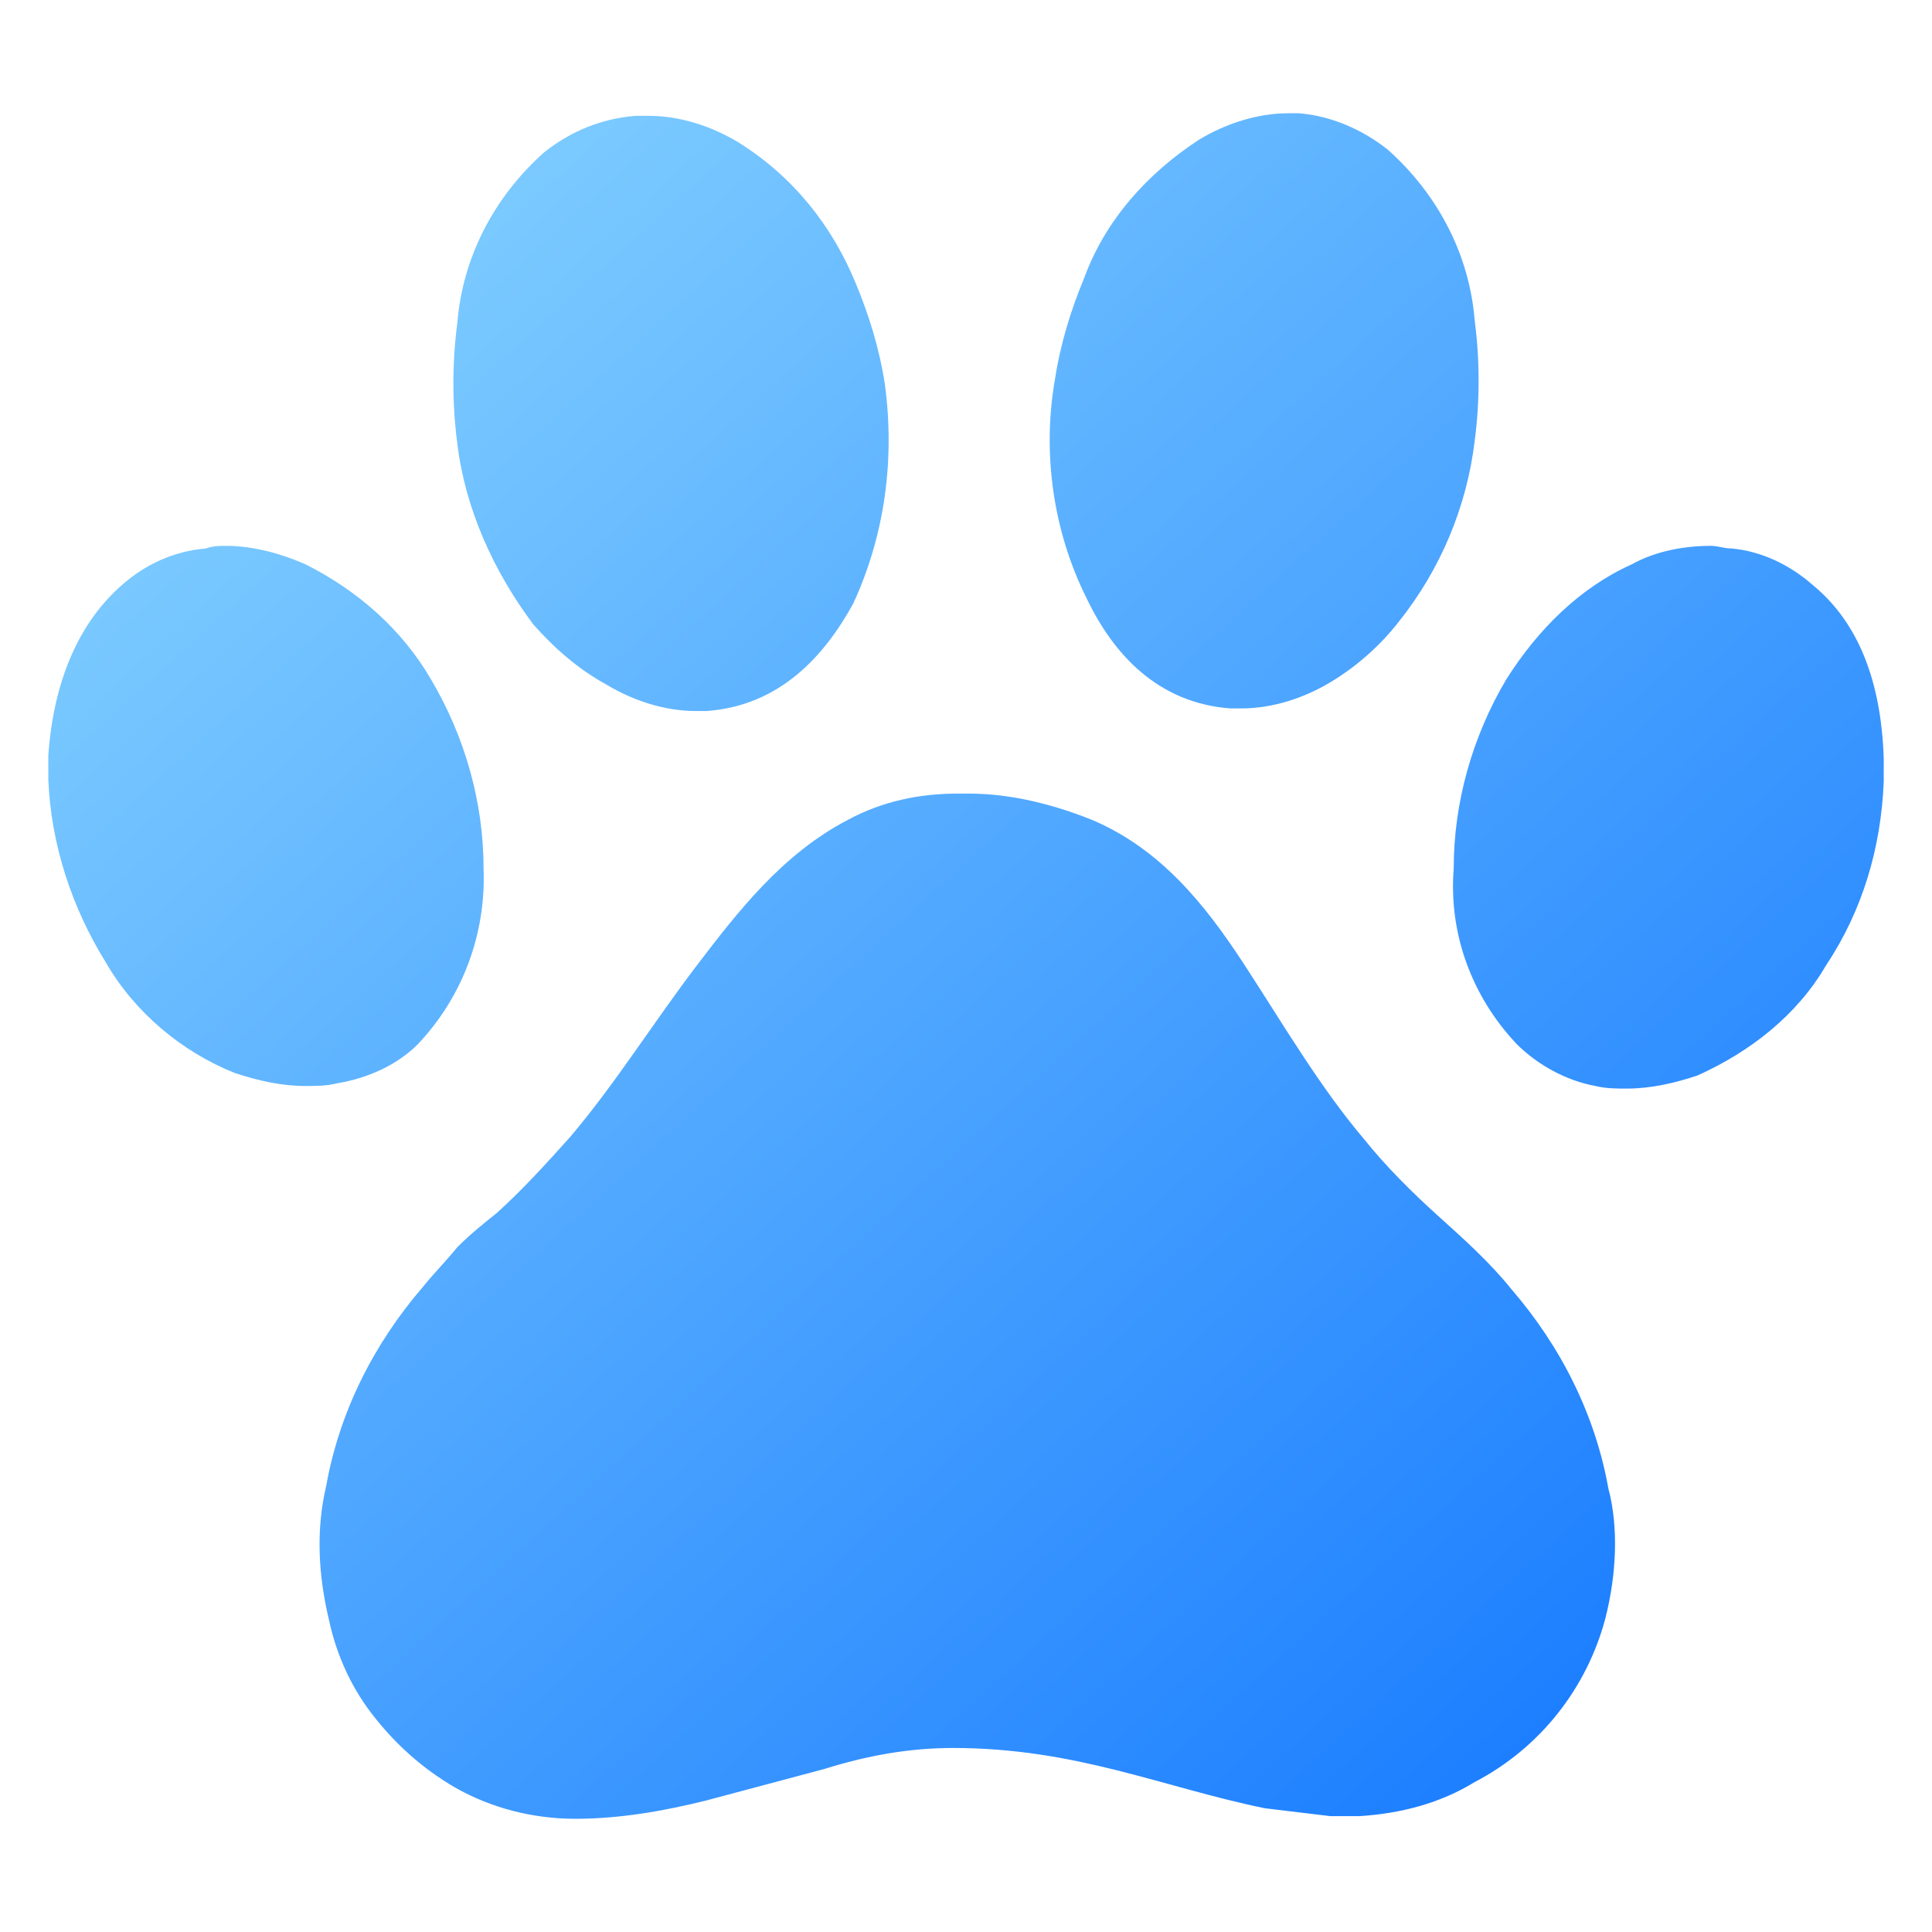
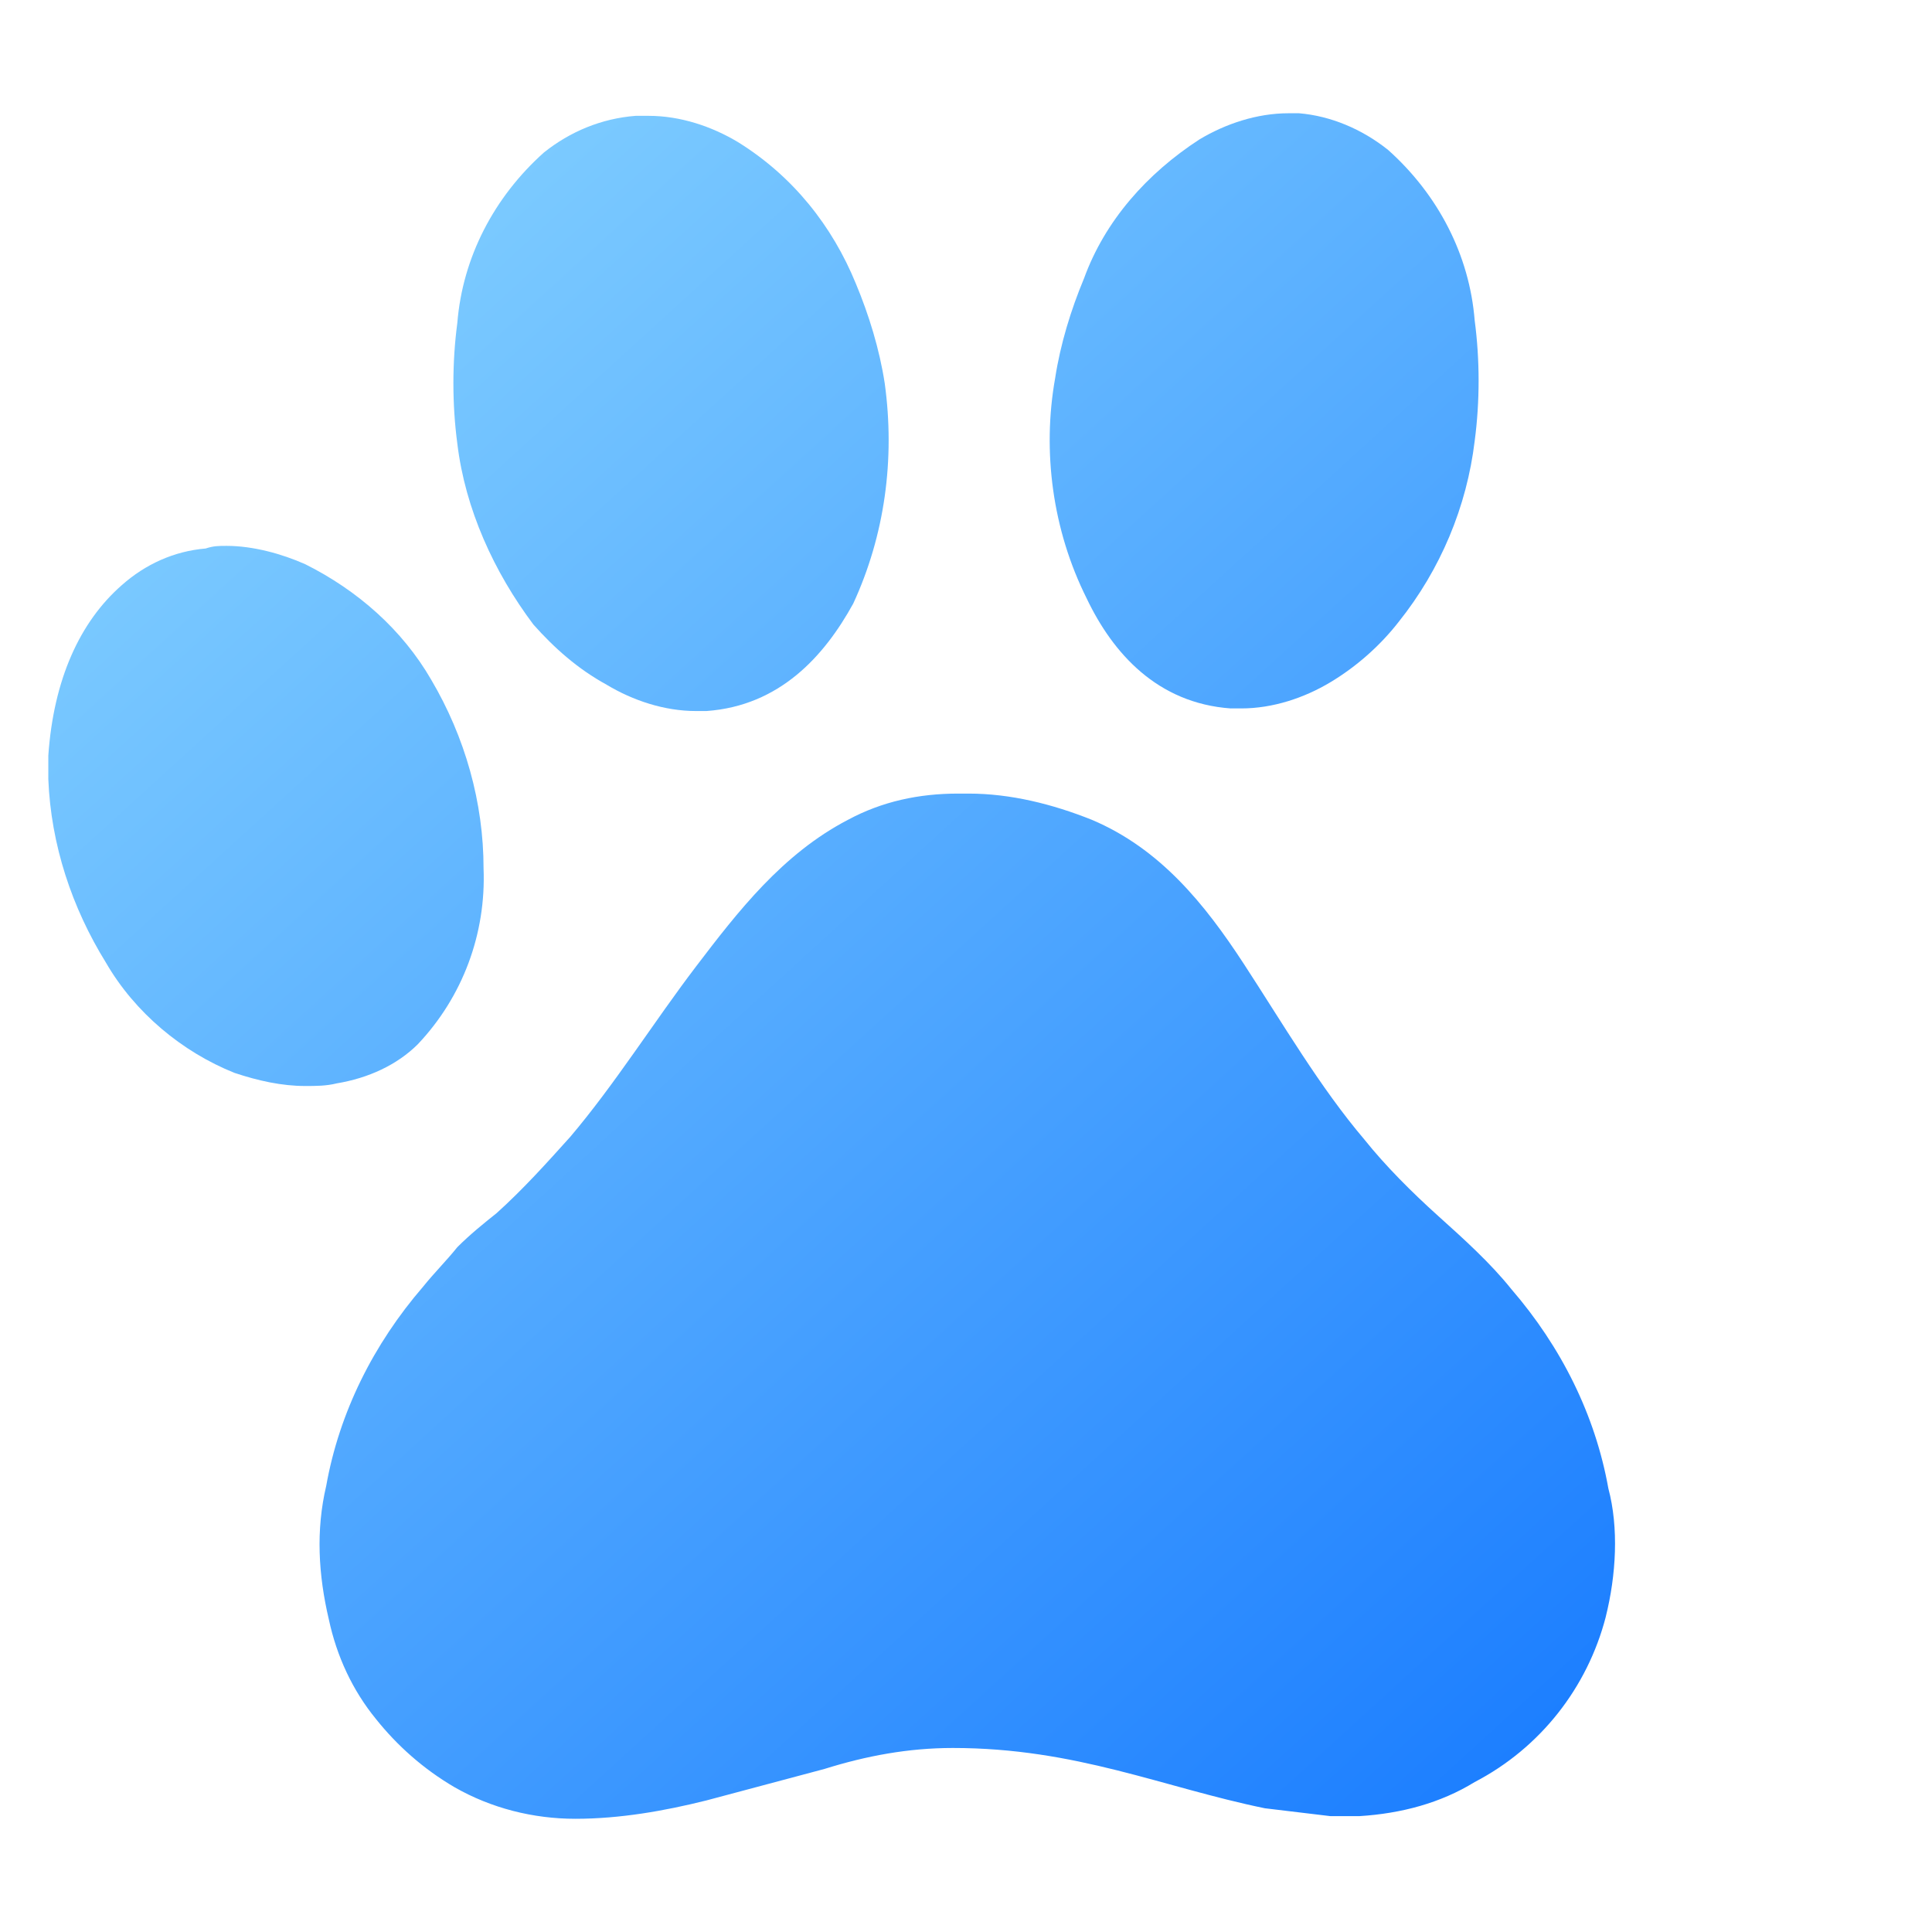
<svg xmlns="http://www.w3.org/2000/svg" xmlns:xlink="http://www.w3.org/1999/xlink" id="Layer_1" enable-background="new 0 0 100 100" viewBox="0 0 100 100">
  <linearGradient id="lg1">
    <stop offset="0" stop-color="#97e0ff" />
    <stop offset="1" stop-color="#1075ff" />
  </linearGradient>
  <linearGradient id="SVGID_1_" gradientUnits="userSpaceOnUse" x1="5.844" x2="97.86" xlink:href="#lg1" y1="-10.23" y2="90.61" />
  <linearGradient id="SVGID_00000097499969366068734530000000592853253187899838_" gradientUnits="userSpaceOnUse" x1="-16.006" x2="76.011" xlink:href="#lg1" y1="9.707" y2="110.548" />
  <linearGradient id="SVGID_00000089545858675389674310000001526209892326162573_" gradientUnits="userSpaceOnUse" x1="22.685" x2="114.702" xlink:href="#lg1" y1="-25.598" y2="75.243" />
  <linearGradient id="SVGID_00000152948757229341879290000018368282879912175768_" gradientUnits="userSpaceOnUse" x1="23.617" x2="115.634" xlink:href="#lg1" y1="-26.448" y2="74.392" />
  <linearGradient id="SVGID_00000071549879707334352780000002193467273020438185_" gradientUnits="userSpaceOnUse" x1="-13.983" x2="78.034" xlink:href="#lg1" y1="7.862" y2="108.702" />
  <path d="m31.407 35.446c1.357.814 2.986 1.357 4.614 1.357h.543c3.8-.271 6.107-2.85 7.6-5.564 1.629-3.529 2.171-7.464 1.629-11.4-.271-1.764-.814-3.529-1.493-5.157-1.221-2.986-3.257-5.564-6.107-7.329-1.357-.814-2.986-1.357-4.614-1.357h-.679c-1.764.136-3.393.814-4.75 1.9-2.579 2.307-4.207 5.429-4.479 8.821-.271 2.036-.271 4.207 0 6.243.407 3.393 1.9 6.65 3.936 9.364 1.086 1.221 2.307 2.307 3.8 3.121z" fill="url(#SVGID_1_)" />
  <path d="m21.636 54.039c2.307-2.443 3.529-5.7 3.393-9.093 0-3.393-.95-6.786-2.714-9.771-1.493-2.579-3.8-4.614-6.514-5.971-1.221-.543-2.714-.95-4.071-.95-.407 0-.679 0-1.086.136-1.629.136-3.121.814-4.343 1.9-2.171 1.9-3.529 4.886-3.8 8.821v1.221c.136 3.393 1.221 6.65 2.986 9.5 1.493 2.579 3.936 4.614 6.65 5.7 1.221.407 2.443.679 3.664.679.543 0 1.086 0 1.629-.136 1.629-.271 3.121-.95 4.207-2.036z" fill="url(#SVGID_00000097499969366068734530000000592853253187899838_)" />
  <path d="m63.707 36.668h.543c1.629 0 3.257-.543 4.614-1.357 1.357-.814 2.579-1.9 3.529-3.121 2.171-2.714 3.529-5.971 3.936-9.364.271-2.036.271-4.207 0-6.243-.271-3.393-1.9-6.514-4.479-8.821-1.357-1.086-2.986-1.764-4.614-1.9h-.543c-1.629 0-3.257.543-4.614 1.357-2.714 1.764-4.886 4.207-5.971 7.193-.679 1.629-1.221 3.393-1.493 5.157-.679 3.8-.136 7.871 1.629 11.4 1.357 2.85 3.664 5.429 7.464 5.7z" fill="url(#SVGID_00000089545858675389674310000001526209892326162573_)" />
-   <path d="m93.836 30.289c-1.221-1.086-2.714-1.764-4.207-1.9-.407 0-.679-.136-1.086-.136-1.357 0-2.85.271-4.071.95-2.714 1.221-4.886 3.393-6.514 5.971-1.764 2.986-2.714 6.379-2.714 9.771-.271 3.393.95 6.65 3.257 9.093 1.086 1.086 2.579 1.9 4.071 2.171.543.136 1.086.136 1.629.136 1.221 0 2.443-.271 3.664-.679 2.714-1.221 5.157-3.121 6.65-5.7 1.9-2.85 2.85-6.107 2.986-9.5v-1.221c-.136-4.071-1.357-7.057-3.664-8.957z" fill="url(#SVGID_00000152948757229341879290000018368282879912175768_)" />
  <path d="m83.114 83.689c-.95 3.664-3.393 6.786-6.786 8.55-1.764 1.086-3.8 1.629-5.971 1.764h-1.493c-1.086-.136-2.307-.271-3.393-.407-5.293-1.086-9.771-3.121-16.15-3.121-2.307 0-4.479.407-6.65 1.086-2.036.543-4.071 1.086-6.107 1.629-2.171.543-4.479.95-6.786.95-2.171 0-4.343-.543-6.243-1.629-1.629-.95-2.986-2.171-4.071-3.529-1.221-1.493-2.036-3.257-2.443-5.157-.543-2.307-.679-4.614-.136-6.921.679-3.8 2.443-7.329 5.021-10.314.543-.679 1.221-1.357 1.764-2.036.679-.679 1.357-1.221 2.036-1.764 1.357-1.221 2.579-2.579 3.8-3.936 2.307-2.714 4.343-5.971 6.514-8.821 2.171-2.85 4.479-5.836 7.871-7.6 1.764-.95 3.664-1.357 5.7-1.357h.543c2.171 0 4.343.543 6.379 1.357 3.529 1.493 5.836 4.343 7.871 7.464 2.036 3.121 3.936 6.379 6.243 9.093 1.086 1.357 2.443 2.714 3.8 3.936 1.357 1.221 2.714 2.443 3.8 3.8 2.579 2.986 4.343 6.514 5.021 10.314.543 2.036.407 4.479-.136 6.65z" fill="url(#SVGID_00000071549879707334352780000002193467273020438185_)" />
</svg>